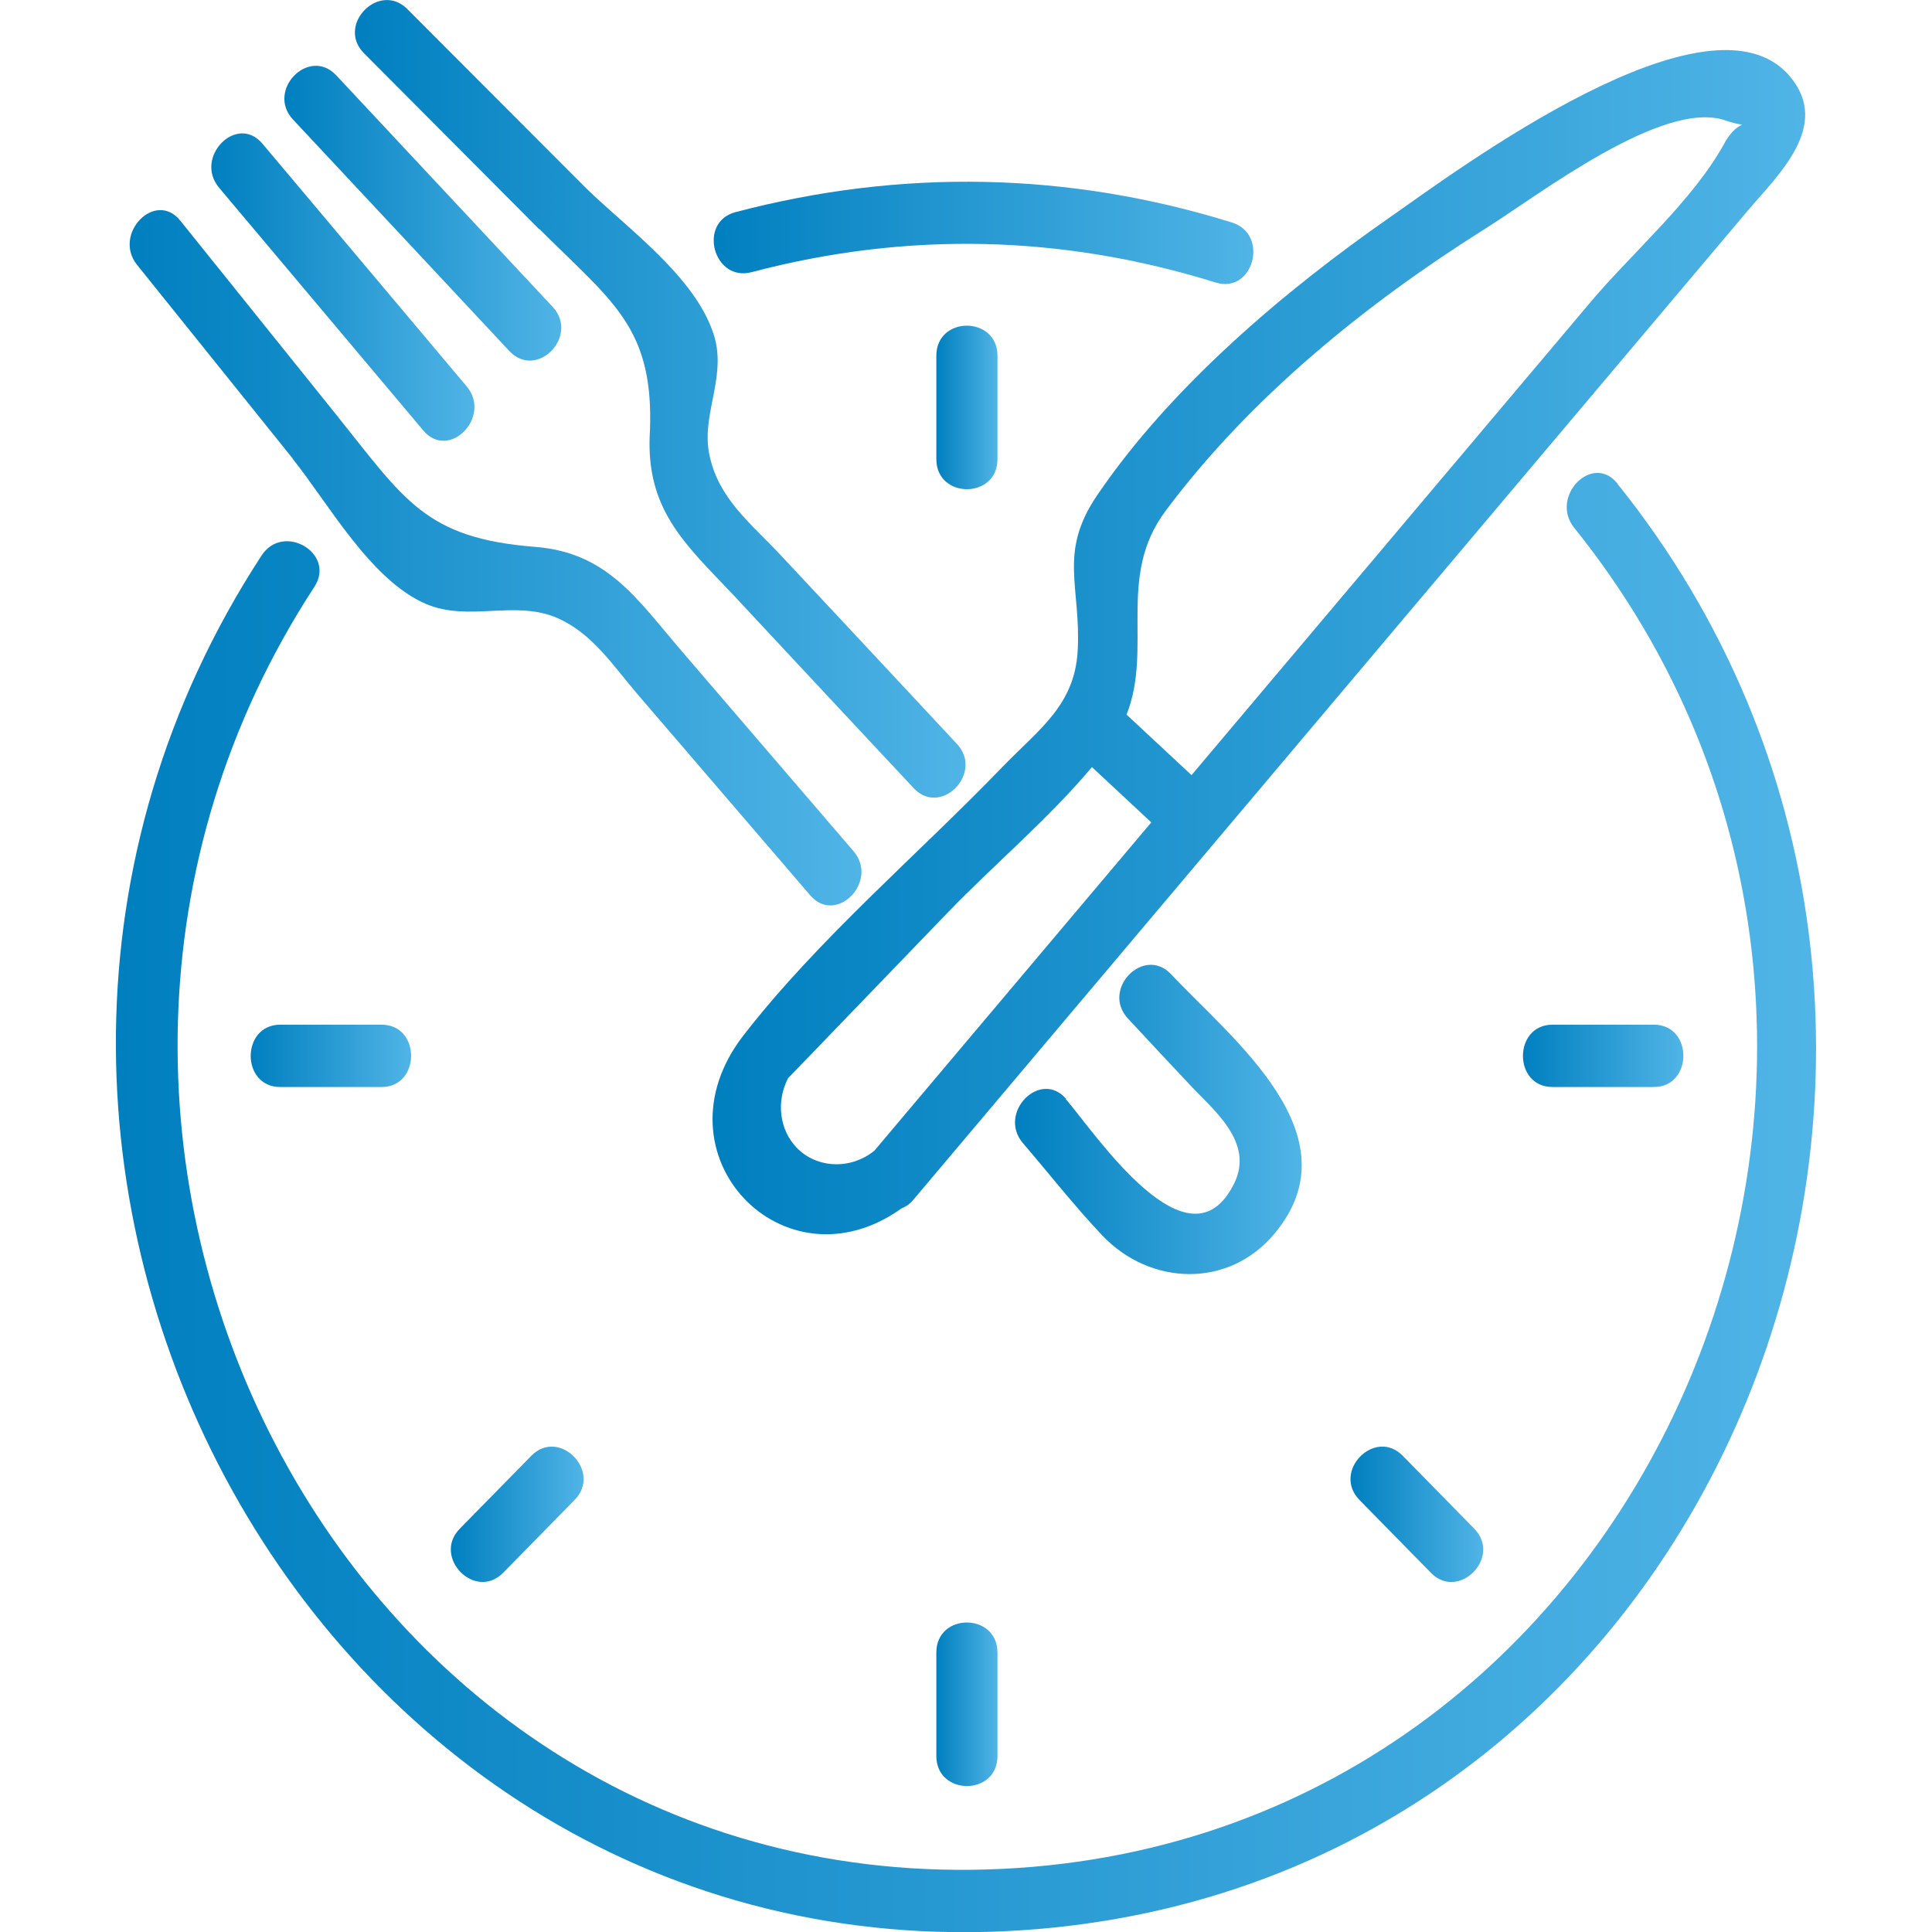
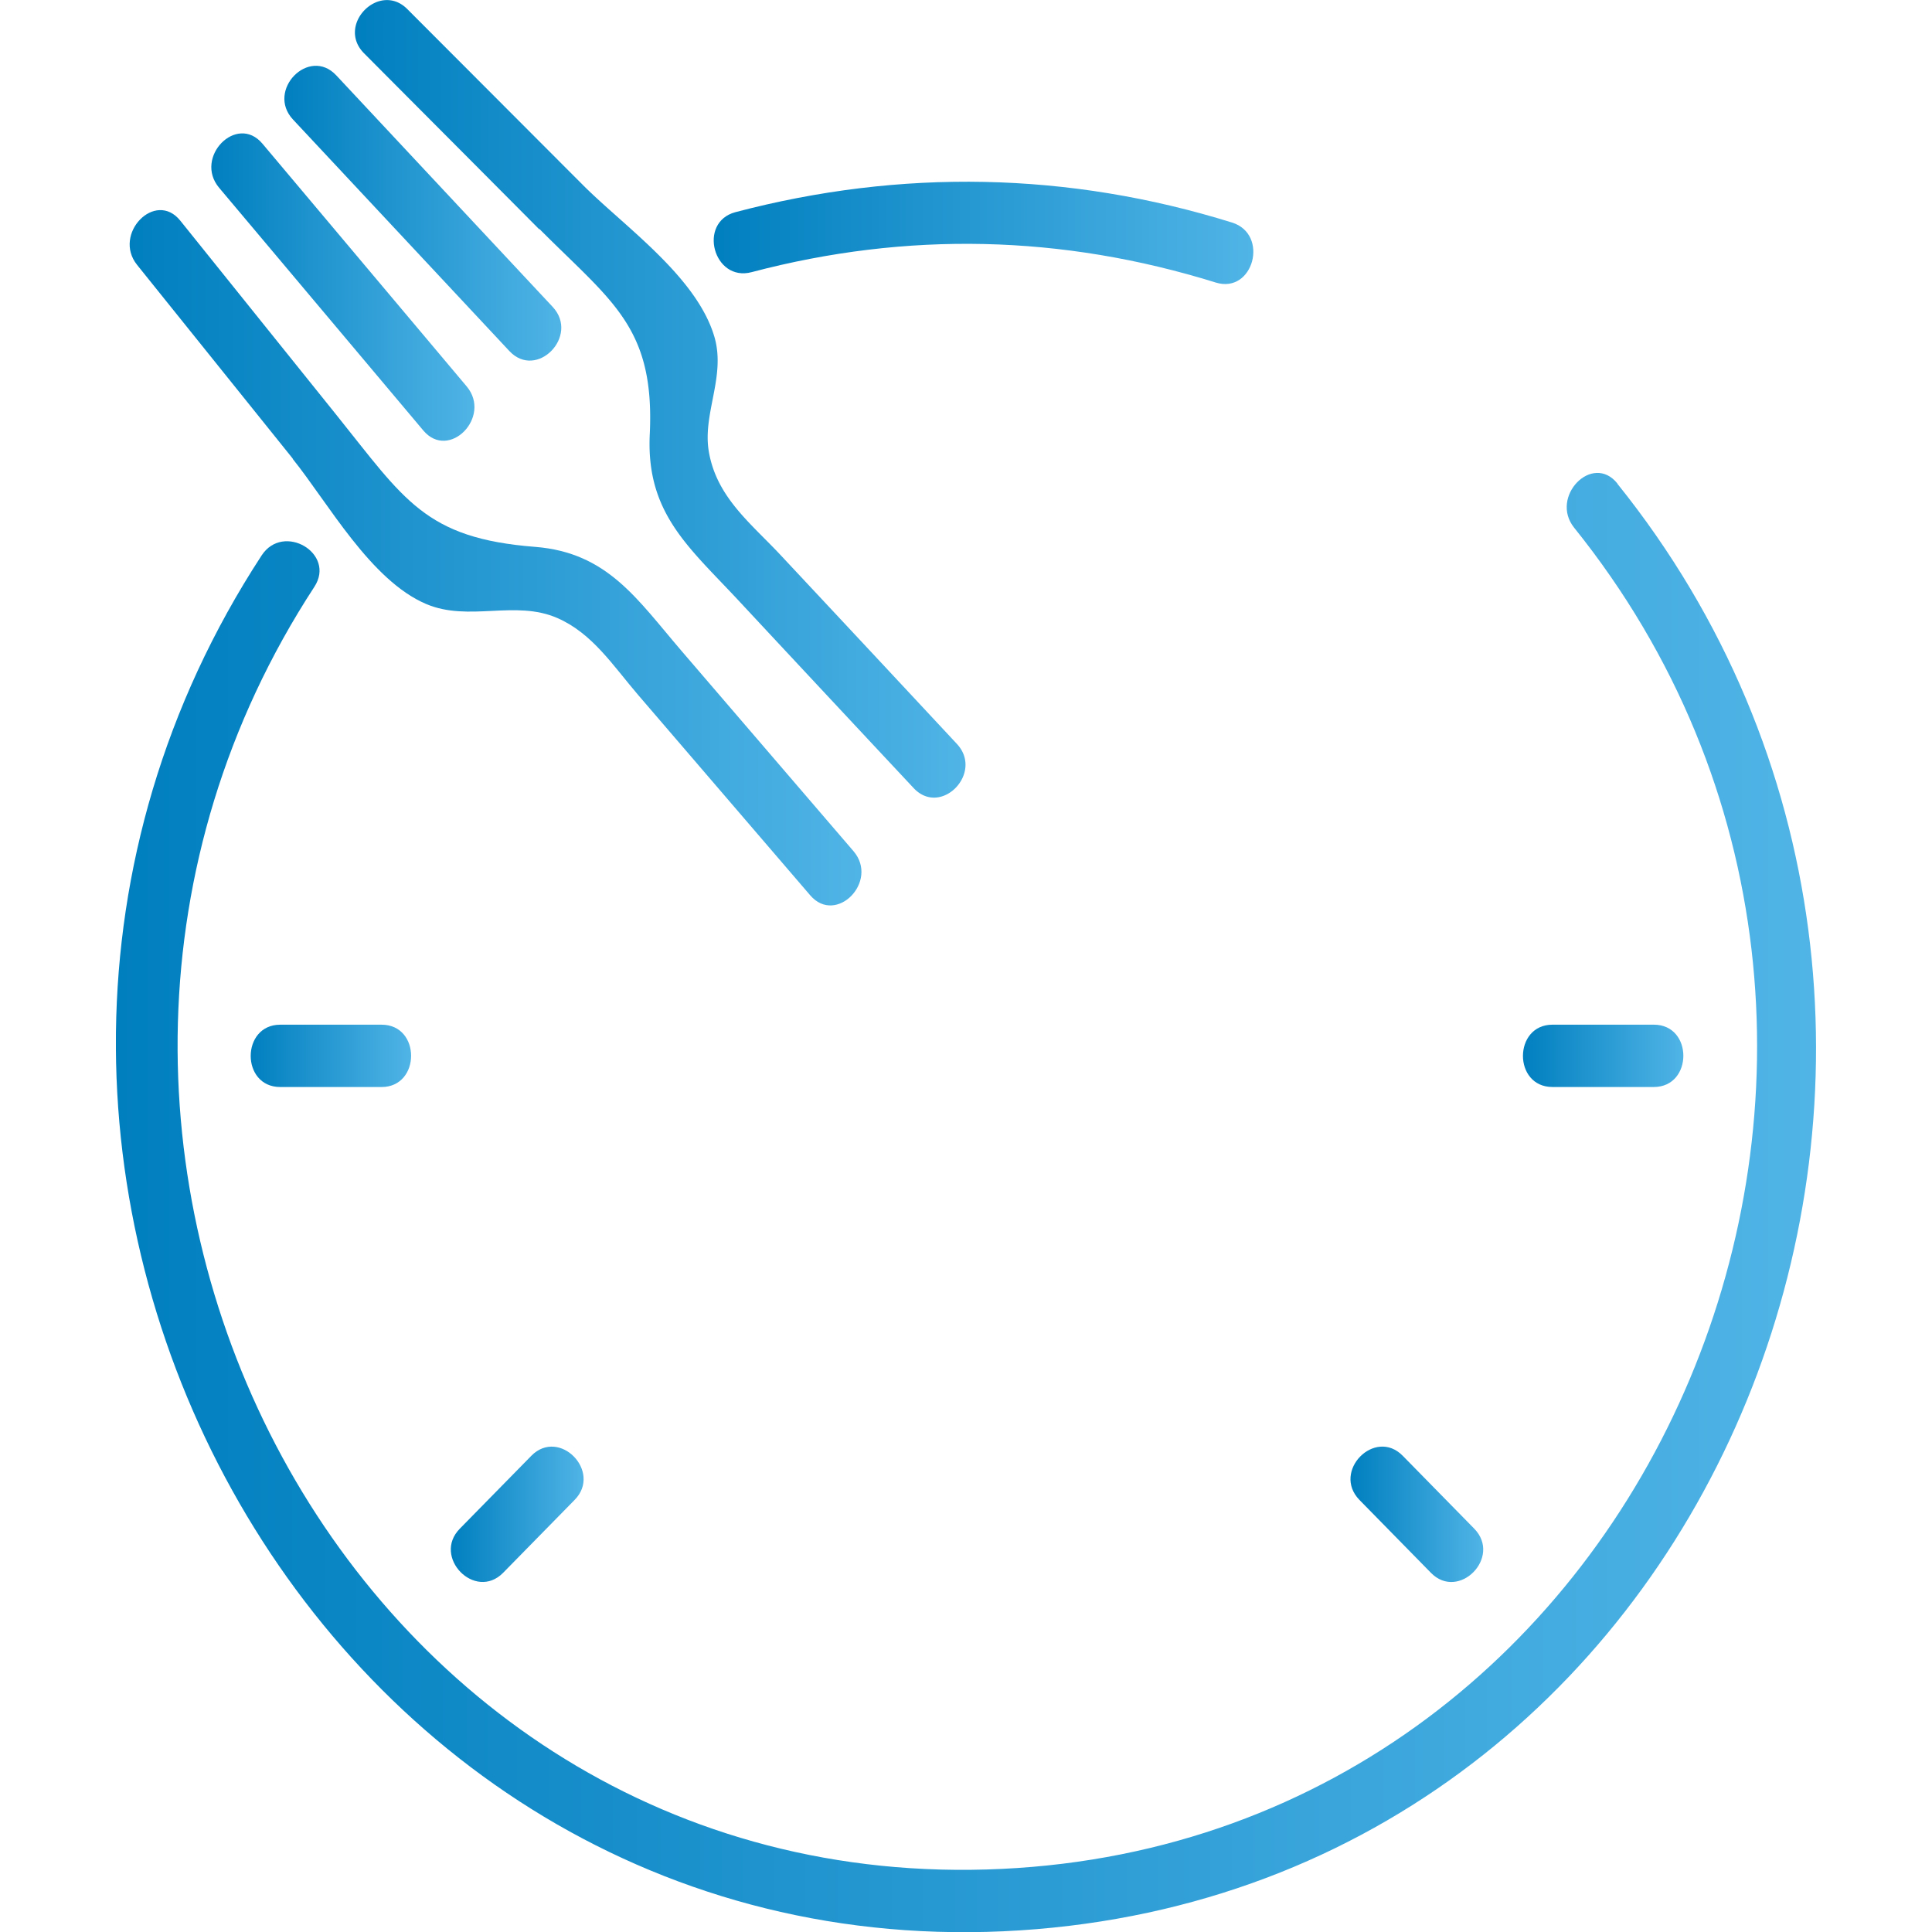
<svg xmlns="http://www.w3.org/2000/svg" width="100" height="100" viewBox="0 0 100 100" fill="none">
  <g clip-path="url(#clip0_2060_8824)">
    <path d="M27.924 11.854c3.744 3.764 5.972 5.068 5.708 10.619-.197 4.059 1.991 5.82 4.549 8.561a6156.5 6156.5 0 009.11 9.758c1.41 1.506 3.638-.78 2.24-2.285a6156.462 6156.462 0 00-9.11-9.757c-1.542-1.654-3.321-2.998-3.73-5.363-.343-1.963.883-3.885.29-5.941-.91-3.119-4.64-5.7-6.803-7.863L21.082.47c-1.45-1.452-3.692.82-2.242 2.285 3.02 3.037 6.052 6.075 9.07 9.113l.014-.014z" fill="url(#paint0_linear_2060_8824)" />
    <path d="M15.149 23.75c1.846 2.298 4.034 6.29 6.908 7.513 2.215.94 4.601-.229 6.79.726 1.819.793 2.887 2.473 4.192 3.992l8.899 10.362c1.344 1.56 3.573-.725 2.241-2.284L35.28 33.696c-2.307-2.688-3.836-5.094-7.58-5.39-5.709-.444-6.764-2.446-10.297-6.841l-8.068-10.04c-1.292-1.614-3.52.685-2.241 2.284l8.068 10.04h-.013z" fill="url(#paint1_linear_2060_8824)" />
-     <path d="M55.188 56.882c-1.345-1.56-3.573.726-2.242 2.285 1.358 1.586 2.664 3.252 4.1 4.771 2.48 2.621 6.566 2.77 8.939-.107 4.219-5.08-2.215-10.04-5.366-13.4-1.41-1.506-3.638.779-2.24 2.284 1.054 1.13 2.095 2.258 3.15 3.374 1.266 1.357 3.414 3.024 2.347 5.175-2.334 4.704-7.159-2.568-8.715-4.382h.027z" fill="url(#paint2_linear_2060_8824)" />
    <path d="M26.368 18.172c1.41 1.506 3.639-.78 2.241-2.285L17.403 3.898c-1.41-1.505-3.638.78-2.241 2.285l11.206 11.99z" fill="url(#paint3_linear_2060_8824)" />
    <path d="M21.913 22.285c1.332 1.573 3.56-.712 2.242-2.285-3.52-4.193-7.054-8.373-10.574-12.567-1.331-1.572-3.56.713-2.24 2.285 3.52 4.194 7.052 8.374 10.572 12.567z" fill="url(#paint4_linear_2060_8824)" />
-     <path d="M56.782 25.645c-2.03 2.984-.817 4.732-1.002 8.051-.158 2.823-2.043 4.086-3.876 5.982-4.39 4.556-9.531 8.897-13.42 13.91-4.786 6.17 2.096 13.32 8.186 8.953.211-.081.422-.216.607-.444C61.673 45.027 76.07 27.97 90.466 10.9c1.569-1.855 4.337-4.395 2.175-6.95-4.14-4.905-17.217 4.866-20.685 7.286-5.444 3.79-11.364 8.79-15.174 14.408zM40.817 55.78s6.222-6.452 8.253-8.562c2.373-2.46 5.22-4.852 7.449-7.514 1.028.955 2.043 1.91 3.071 2.863l-14.33 16.99c-1.24 1.008-2.993.914-4.021-.148-.897-.928-1.081-2.406-.435-3.63h.013zm36.03-43.925c2.809-1.76 9.229-6.747 12.472-5.618 1.477.51.738-.283-.066 1.183-1.621 2.957-4.785 5.672-6.934 8.225L61.673 40.121l-3.362-3.132c1.371-3.467-.527-7.123 2.004-10.524 4.39-5.9 10.442-10.78 16.532-14.61z" fill="url(#paint5_linear_2060_8824)" />
    <path d="M83.717 25.027c-1.292-1.613-3.52.685-2.241 2.285 21.37 26.572 4.47 67.795-29.623 69.422-34.264 1.64-54.08-38.024-35.583-66.358 1.134-1.734-1.608-3.347-2.729-1.626-20.316 31.129 2.874 74.193 40.118 71.102 36.175-3.01 52.549-46.841 30.058-74.812v-.013z" fill="url(#paint6_linear_2060_8824)" />
    <path d="M38.906 14.086c8.055-2.123 16.071-1.935 24.02.538 1.952.605 2.782-2.5.844-3.105-8.463-2.634-17.138-2.796-25.707-.537-1.965.524-1.134 3.629.843 3.104z" fill="url(#paint7_linear_2060_8824)" />
-     <path d="M51.629 18.414c0-2.07-3.164-2.083-3.164 0v5.35c0 2.07 3.164 2.083 3.164 0v-5.35z" fill="url(#paint8_linear_2060_8824)" />
    <path d="M14.504 53.038c-2.03 0-2.043 3.226 0 3.226h5.247c2.03 0 2.044-3.226 0-3.226h-5.247z" fill="url(#paint9_linear_2060_8824)" />
    <path d="M27.503 75.35l-3.705 3.776c-1.437 1.465.791 3.75 2.241 2.285l3.705-3.777c1.437-1.465-.791-3.75-2.241-2.285z" fill="url(#paint10_linear_2060_8824)" />
-     <path d="M48.465 85.538v5.35c0 2.07 3.164 2.083 3.164 0v-5.35c0-2.07-3.164-2.083-3.164 0z" fill="url(#paint11_linear_2060_8824)" />
    <path d="M70.363 77.634c1.24 1.263 2.465 2.513 3.704 3.777 1.437 1.465 3.679-.807 2.242-2.285l-3.705-3.777c-1.437-1.465-3.678.806-2.241 2.285z" fill="url(#paint12_linear_2060_8824)" />
    <path d="M80.356 56.263h5.247c2.03 0 2.043-3.226 0-3.226h-5.247c-2.03 0-2.044 3.226 0 3.226z" fill="url(#paint13_linear_2060_8824)" />
  </g>
  <defs>
    <linearGradient id="paint0_linear_2060_8824" x1="18.371" y1="20.645" x2="49.975" y2="20.645" gradientUnits="userSpaceOnUse">
      <stop stop-color="#007FBF" />
      <stop offset="1" stop-color="#50B4E6" />
    </linearGradient>
    <linearGradient id="paint1_linear_2060_8824" x1="6.711" y1="28.87" x2="44.588" y2="28.87" gradientUnits="userSpaceOnUse">
      <stop stop-color="#007FBF" />
      <stop offset="1" stop-color="#50B4E6" />
    </linearGradient>
    <linearGradient id="paint2_linear_2060_8824" x1="52.537" y1="57.942" x2="67.375" y2="57.942" gradientUnits="userSpaceOnUse">
      <stop stop-color="#007FBF" />
      <stop offset="1" stop-color="#50B4E6" />
    </linearGradient>
    <linearGradient id="paint3_linear_2060_8824" x1="14.719" y1="11.035" x2="29.052" y2="11.035" gradientUnits="userSpaceOnUse">
      <stop stop-color="#007FBF" />
      <stop offset="1" stop-color="#50B4E6" />
    </linearGradient>
    <linearGradient id="paint4_linear_2060_8824" x1="10.938" y1="14.859" x2="24.557" y2="14.859" gradientUnits="userSpaceOnUse">
      <stop stop-color="#007FBF" />
      <stop offset="1" stop-color="#50B4E6" />
    </linearGradient>
    <linearGradient id="paint5_linear_2060_8824" x1="36.881" y1="33.239" x2="93.436" y2="33.239" gradientUnits="userSpaceOnUse">
      <stop stop-color="#007FBF" />
      <stop offset="1" stop-color="#50B4E6" />
    </linearGradient>
    <linearGradient id="paint6_linear_2060_8824" x1="5.998" y1="62.243" x2="93.998" y2="62.243" gradientUnits="userSpaceOnUse">
      <stop stop-color="#007FBF" />
      <stop offset="1" stop-color="#50B4E6" />
    </linearGradient>
    <linearGradient id="paint7_linear_2060_8824" x1="36.941" y1="12.054" x2="64.873" y2="12.054" gradientUnits="userSpaceOnUse">
      <stop stop-color="#007FBF" />
      <stop offset="1" stop-color="#50B4E6" />
    </linearGradient>
    <linearGradient id="paint8_linear_2060_8824" x1="48.465" y1="21.089" x2="51.629" y2="21.089" gradientUnits="userSpaceOnUse">
      <stop stop-color="#007FBF" />
      <stop offset="1" stop-color="#50B4E6" />
    </linearGradient>
    <linearGradient id="paint9_linear_2060_8824" x1="12.977" y1="54.651" x2="21.279" y2="54.651" gradientUnits="userSpaceOnUse">
      <stop stop-color="#007FBF" />
      <stop offset="1" stop-color="#50B4E6" />
    </linearGradient>
    <linearGradient id="paint10_linear_2060_8824" x1="23.334" y1="78.38" x2="30.208" y2="78.38" gradientUnits="userSpaceOnUse">
      <stop stop-color="#007FBF" />
      <stop offset="1" stop-color="#50B4E6" />
    </linearGradient>
    <linearGradient id="paint11_linear_2060_8824" x1="48.465" y1="88.213" x2="51.629" y2="88.213" gradientUnits="userSpaceOnUse">
      <stop stop-color="#007FBF" />
      <stop offset="1" stop-color="#50B4E6" />
    </linearGradient>
    <linearGradient id="paint12_linear_2060_8824" x1="69.9" y1="78.38" x2="76.771" y2="78.38" gradientUnits="userSpaceOnUse">
      <stop stop-color="#007FBF" />
      <stop offset="1" stop-color="#50B4E6" />
    </linearGradient>
    <linearGradient id="paint13_linear_2060_8824" x1="78.828" y1="54.65" x2="87.13" y2="54.65" gradientUnits="userSpaceOnUse">
      <stop stop-color="#007FBF" />
      <stop offset="1" stop-color="#50B4E6" />
    </linearGradient>
    <clipPath id="clip0_2060_8824">
      <path fill="#fff" transform="translate(6)" d="M0 0h88v100H0z" />
    </clipPath>
  </defs>
</svg>